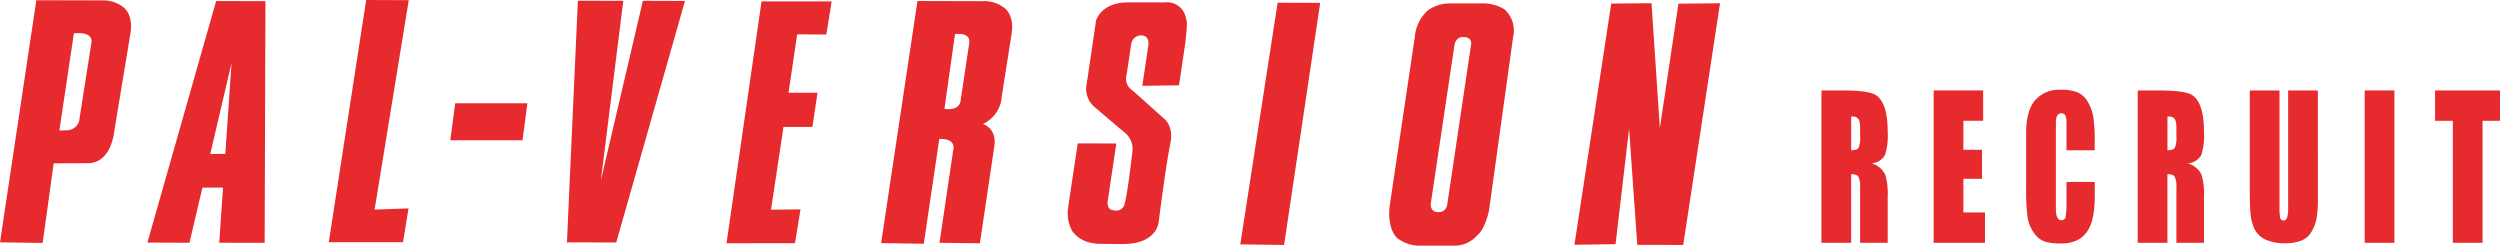
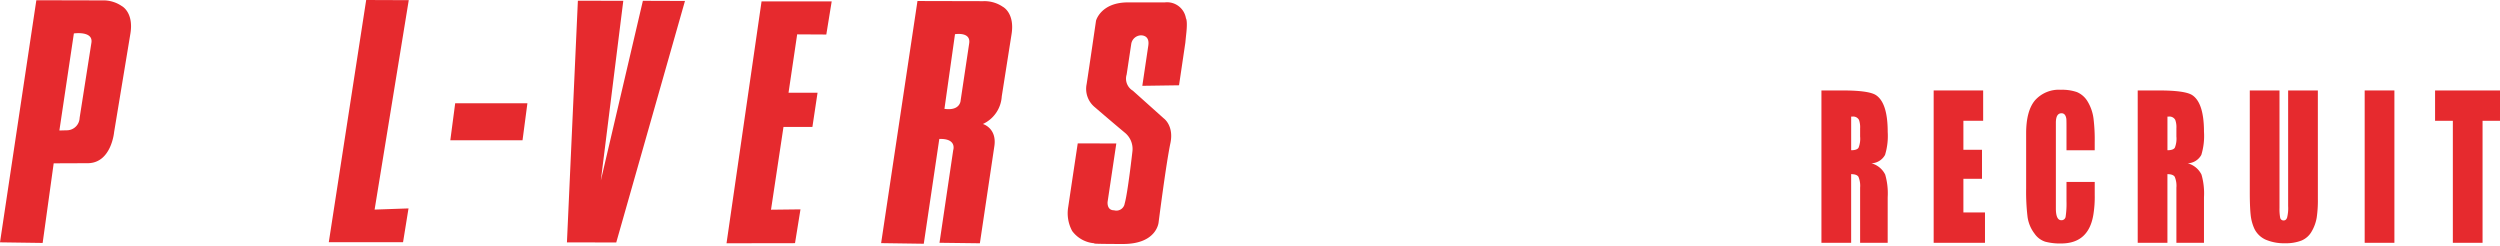
<svg xmlns="http://www.w3.org/2000/svg" width="437.491" height="43" viewBox="0 0 437.491 43">
  <defs>
    <clipPath id="clip-path">
      <rect id="長方形_654" data-name="長方形 654" width="437.491" height="43" fill="none" />
    </clipPath>
  </defs>
  <g id="グループ_755" data-name="グループ 755" transform="translate(0 0)">
    <path id="パス_1331" data-name="パス 1331" d="M125.318,42.447l8.629.019L145.974.2,138.608.174l-7.358,31.45L135.18.174,127.233.16Z" transform="translate(-26.106 -0.033)" fill="#e62a2e" />
    <path id="パス_1332" data-name="パス 1332" d="M160.594,42.633l11.986-.019.956-5.915-5.157.061,2.183-14.488h5.061l.9-5.984h-5.079l1.512-10.214,5.1.028.942-5.8-12.274,0Z" transform="translate(-33.455 -0.061)" fill="#e62a2e" />
    <g id="グループ_754" data-name="グループ 754" transform="translate(0 0)">
      <g id="グループ_753" data-name="グループ 753" clip-path="url(#clip-path)">
        <path id="パス_1333" data-name="パス 1333" d="M201.129.224,212.65.252a5.7,5.7,0,0,1,3.405.975s2.143,1.062,1.535,4.82l-1.712,10.868a5.694,5.694,0,0,1-3.3,4.829s2.435.7,2.018,3.8l-2.547,17.075-7.065-.088,2.4-16.213s.705-2.055-2.435-1.958L202.233,42.7l-7.464-.107Zm4.721,18.87c2.8.4,2.834-1.475,2.834-1.475l1.489-9.936c.367-2.143-2.477-1.651-2.477-1.651Z" transform="translate(-40.575 -0.046)" fill="#e62a2e" />
        <path id="パス_1334" data-name="パス 1334" d="M250.124,8.053l-1.053,7.07,6.424-.093,1.29-8.7s-.4,3.02-.06,0c.32-2.677-.019-3.015-.019-3.015A3.341,3.341,0,0,0,253.018.524h-6.383c-4.825-.032-5.664,3.2-5.664,3.2s-1.22,8.378-1.642,11.091a4.135,4.135,0,0,0,1.415,4.036s2.663,2.3,5.205,4.421A3.673,3.673,0,0,1,247.34,26.6s-.821,7.306-1.35,9.1a1.47,1.47,0,0,1-1.86,1.206c-1.322,0-1.132-1.493-1.132-1.493l1.522-10.2-6.75-.019s-1.285,8.536-1.66,11.1a6.515,6.515,0,0,0,.691,4.239,5.33,5.33,0,0,0,3.962,2.148s-1.48.121,4.94.121c5.942,0,6.22-3.8,6.22-3.8s1.3-10.243,2.069-13.874c.626-3.043-1.16-4.3-1.16-4.3l-5.418-4.852a2.448,2.448,0,0,1-1.085-2.829l.807-5.372a1.782,1.782,0,0,1,1.586-1.48s1.68-.19,1.4,1.758" transform="translate(-49.17 -0.105)" fill="#e62a2e" />
-         <path id="パス_1335" data-name="パス 1335" d="M280.693.6l7.45.028-6.318,42.361-7.663-.1Z" transform="translate(-57.114 -0.125)" fill="#e62a2e" />
-         <path id="パス_1336" data-name="パス 1336" d="M311.539,6.763a7.166,7.166,0,0,1,2.234-4.741A6.578,6.578,0,0,1,317.739.752h5.589a7,7,0,0,1,3.981,1.081,5.033,5.033,0,0,1,1.447,4.833l-4.208,30.291s-.589,3.141-2.036,4.346a5.344,5.344,0,0,1-4.407,1.841h-5.983a6.542,6.542,0,0,1-3.608-1.294s-1.777-1.369-1.377-5.511Zm2.86,28.709c-.306,1.828,1.085,1.786,1.085,1.786,1.776.209,1.8-1.647,1.8-1.647l4.138-27.744c.112-1.382-1.489-1.225-1.489-1.225-1.173,0-1.415,1.275-1.415,1.275Z" transform="translate(-63.971 -0.156)" fill="#e62a2e" />
-         <path id="パス_1337" data-name="パス 1337" d="M354.463.771l7.046-.06,1.461,21.857L366.223.789,373.5.72l-6.443,42.291-8.039-.018L357.585,22.68l-2.366,20.193-7.195.106Z" transform="translate(-72.501 -0.148)" fill="#e62a2e" />
        <path id="パス_1338" data-name="パス 1338" d="M9.395,28.592,7.464,42.525,0,42.419,6.36.053,17.882.081a5.7,5.7,0,0,1,3.405.975s2.143,1.062,1.535,4.819L19.971,23.119s-.469,5.337-4.507,5.45Zm2.419-5.782a2.248,2.248,0,0,0,2.119-2.166L15.994,7.512c.367-2.143-3.066-1.651-3.066-1.651L10.392,22.846Z" transform="translate(0 -0.011)" fill="#e62a2e" />
        <path id="パス_1339" data-name="パス 1339" d="M86.671.028,79.221,0,72.677,42.387l7.087,0v0l5.908,0,.956-5.915-5.933.206Z" transform="translate(-15.14 0)" fill="#e62a2e" />
-         <path id="パス_1340" data-name="パス 1340" d="M44.612.232,32.583,42.5l7.367.028,2.258-9.653h3.607l-.66,9.653,7.947.014L53.239.251ZM43.584,26.987l3.722-15.914L46.217,26.987Z" transform="translate(-6.788 -0.048)" fill="#e62a2e" />
        <path id="パス_1341" data-name="パス 1341" d="M99.539,29.3h12.638l.853-6.471H100.392Z" transform="translate(-20.736 -4.756)" fill="#e62a2e" />
        <path id="パス_1342" data-name="パス 1342" d="M414.212,46.655h-4.824V37.006a4.085,4.085,0,0,0-.291-1.9q-.291-.464-1.279-.465V46.655h-5.2V19.994h3.691q4.593,0,5.842.814,2.064,1.356,2.064,6.432a11.319,11.319,0,0,1-.465,4.03,2.84,2.84,0,0,1-2.384,1.473,3.772,3.772,0,0,1,2.412,1.976,11.86,11.86,0,0,1,.436,3.953Zm-4.824-18.562V26.62a3.754,3.754,0,0,0-.2-1.473,1.143,1.143,0,0,0-1.133-.581h-.233v5.89q1.017,0,1.293-.446a4.244,4.244,0,0,0,.276-1.918" transform="translate(-83.874 -4.165)" fill="#e62a2e" />
        <path id="パス_1343" data-name="パス 1343" d="M436.407,46.654h-8.981V19.993h8.661V25.3h-3.458v5.076h3.255v5.077h-3.255v5.89h3.778Z" transform="translate(-89.042 -4.165)" fill="#e62a2e" />
        <path id="パス_1344" data-name="パス 1344" d="M459.871,36.974v1.279a19.454,19.454,0,0,1-.233,3.411q-.813,5.077-5.638,5.076a10.129,10.129,0,0,1-2.789-.31,3.631,3.631,0,0,1-1.86-1.394,6.221,6.221,0,0,1-1.236-2.945,36.723,36.723,0,0,1-.246-4.961V27.48q0-3.952,1.555-5.794a5.585,5.585,0,0,1,4.519-1.841,7.959,7.959,0,0,1,2.819.407,3.967,3.967,0,0,1,1.831,1.589,7.674,7.674,0,0,1,1.075,3.119,30.407,30.407,0,0,1,.2,4.069v1.4H454.93V26.278q0-1.161-.028-1.356-.146-.968-.843-.968-.989,0-.988,1.666v15q0,2.053.959,2.053a.725.725,0,0,0,.755-.659,15.3,15.3,0,0,0,.146-2.673V35.967h4.941Z" transform="translate(-93.301 -4.134)" fill="#e62a2e" />
        <path id="パス_1345" data-name="パス 1345" d="M484.126,46.655H479.3V37.006a4.074,4.074,0,0,0-.291-1.9q-.29-.464-1.279-.465V46.655h-5.2V19.994h3.692q4.592,0,5.842.814,2.064,1.356,2.064,6.432a11.3,11.3,0,0,1-.466,4.03,2.837,2.837,0,0,1-2.383,1.473,3.776,3.776,0,0,1,2.412,1.976,11.859,11.859,0,0,1,.436,3.953ZM479.3,28.093V26.62a3.754,3.754,0,0,0-.2-1.473,1.143,1.143,0,0,0-1.133-.581h-.233v5.89q1.017,0,1.293-.446a4.243,4.243,0,0,0,.276-1.918" transform="translate(-98.438 -4.165)" fill="#e62a2e" />
        <path id="パス_1346" data-name="パス 1346" d="M509.218,39.02a20.679,20.679,0,0,1-.2,3.2,7.117,7.117,0,0,1-.872,2.423,3.648,3.648,0,0,1-1.816,1.627,7.667,7.667,0,0,1-2.864.465,8.194,8.194,0,0,1-3.313-.6,4.022,4.022,0,0,1-2.034-1.917,7.813,7.813,0,0,1-.669-2.5q-.145-1.374-.146-3.894V19.993h5.2V40.57a8.2,8.2,0,0,0,.116,1.685.588.588,0,0,0,.64.485q.376,0,.566-.466a6.793,6.793,0,0,0,.189-2.053V19.993h5.2Z" transform="translate(-103.599 -4.165)" fill="#e62a2e" />
        <rect id="長方形_653" data-name="長方形 653" width="5.202" height="26.661" transform="translate(413.81 15.828)" fill="#e62a2e" />
        <path id="パス_1347" data-name="パス 1347" d="M549.621,25.3H546.57V46.655h-5.2V25.3h-3.11V19.993h11.364Z" transform="translate(-112.131 -4.165)" fill="#e62a2e" />
      </g>
    </g>
  </g>
</svg>